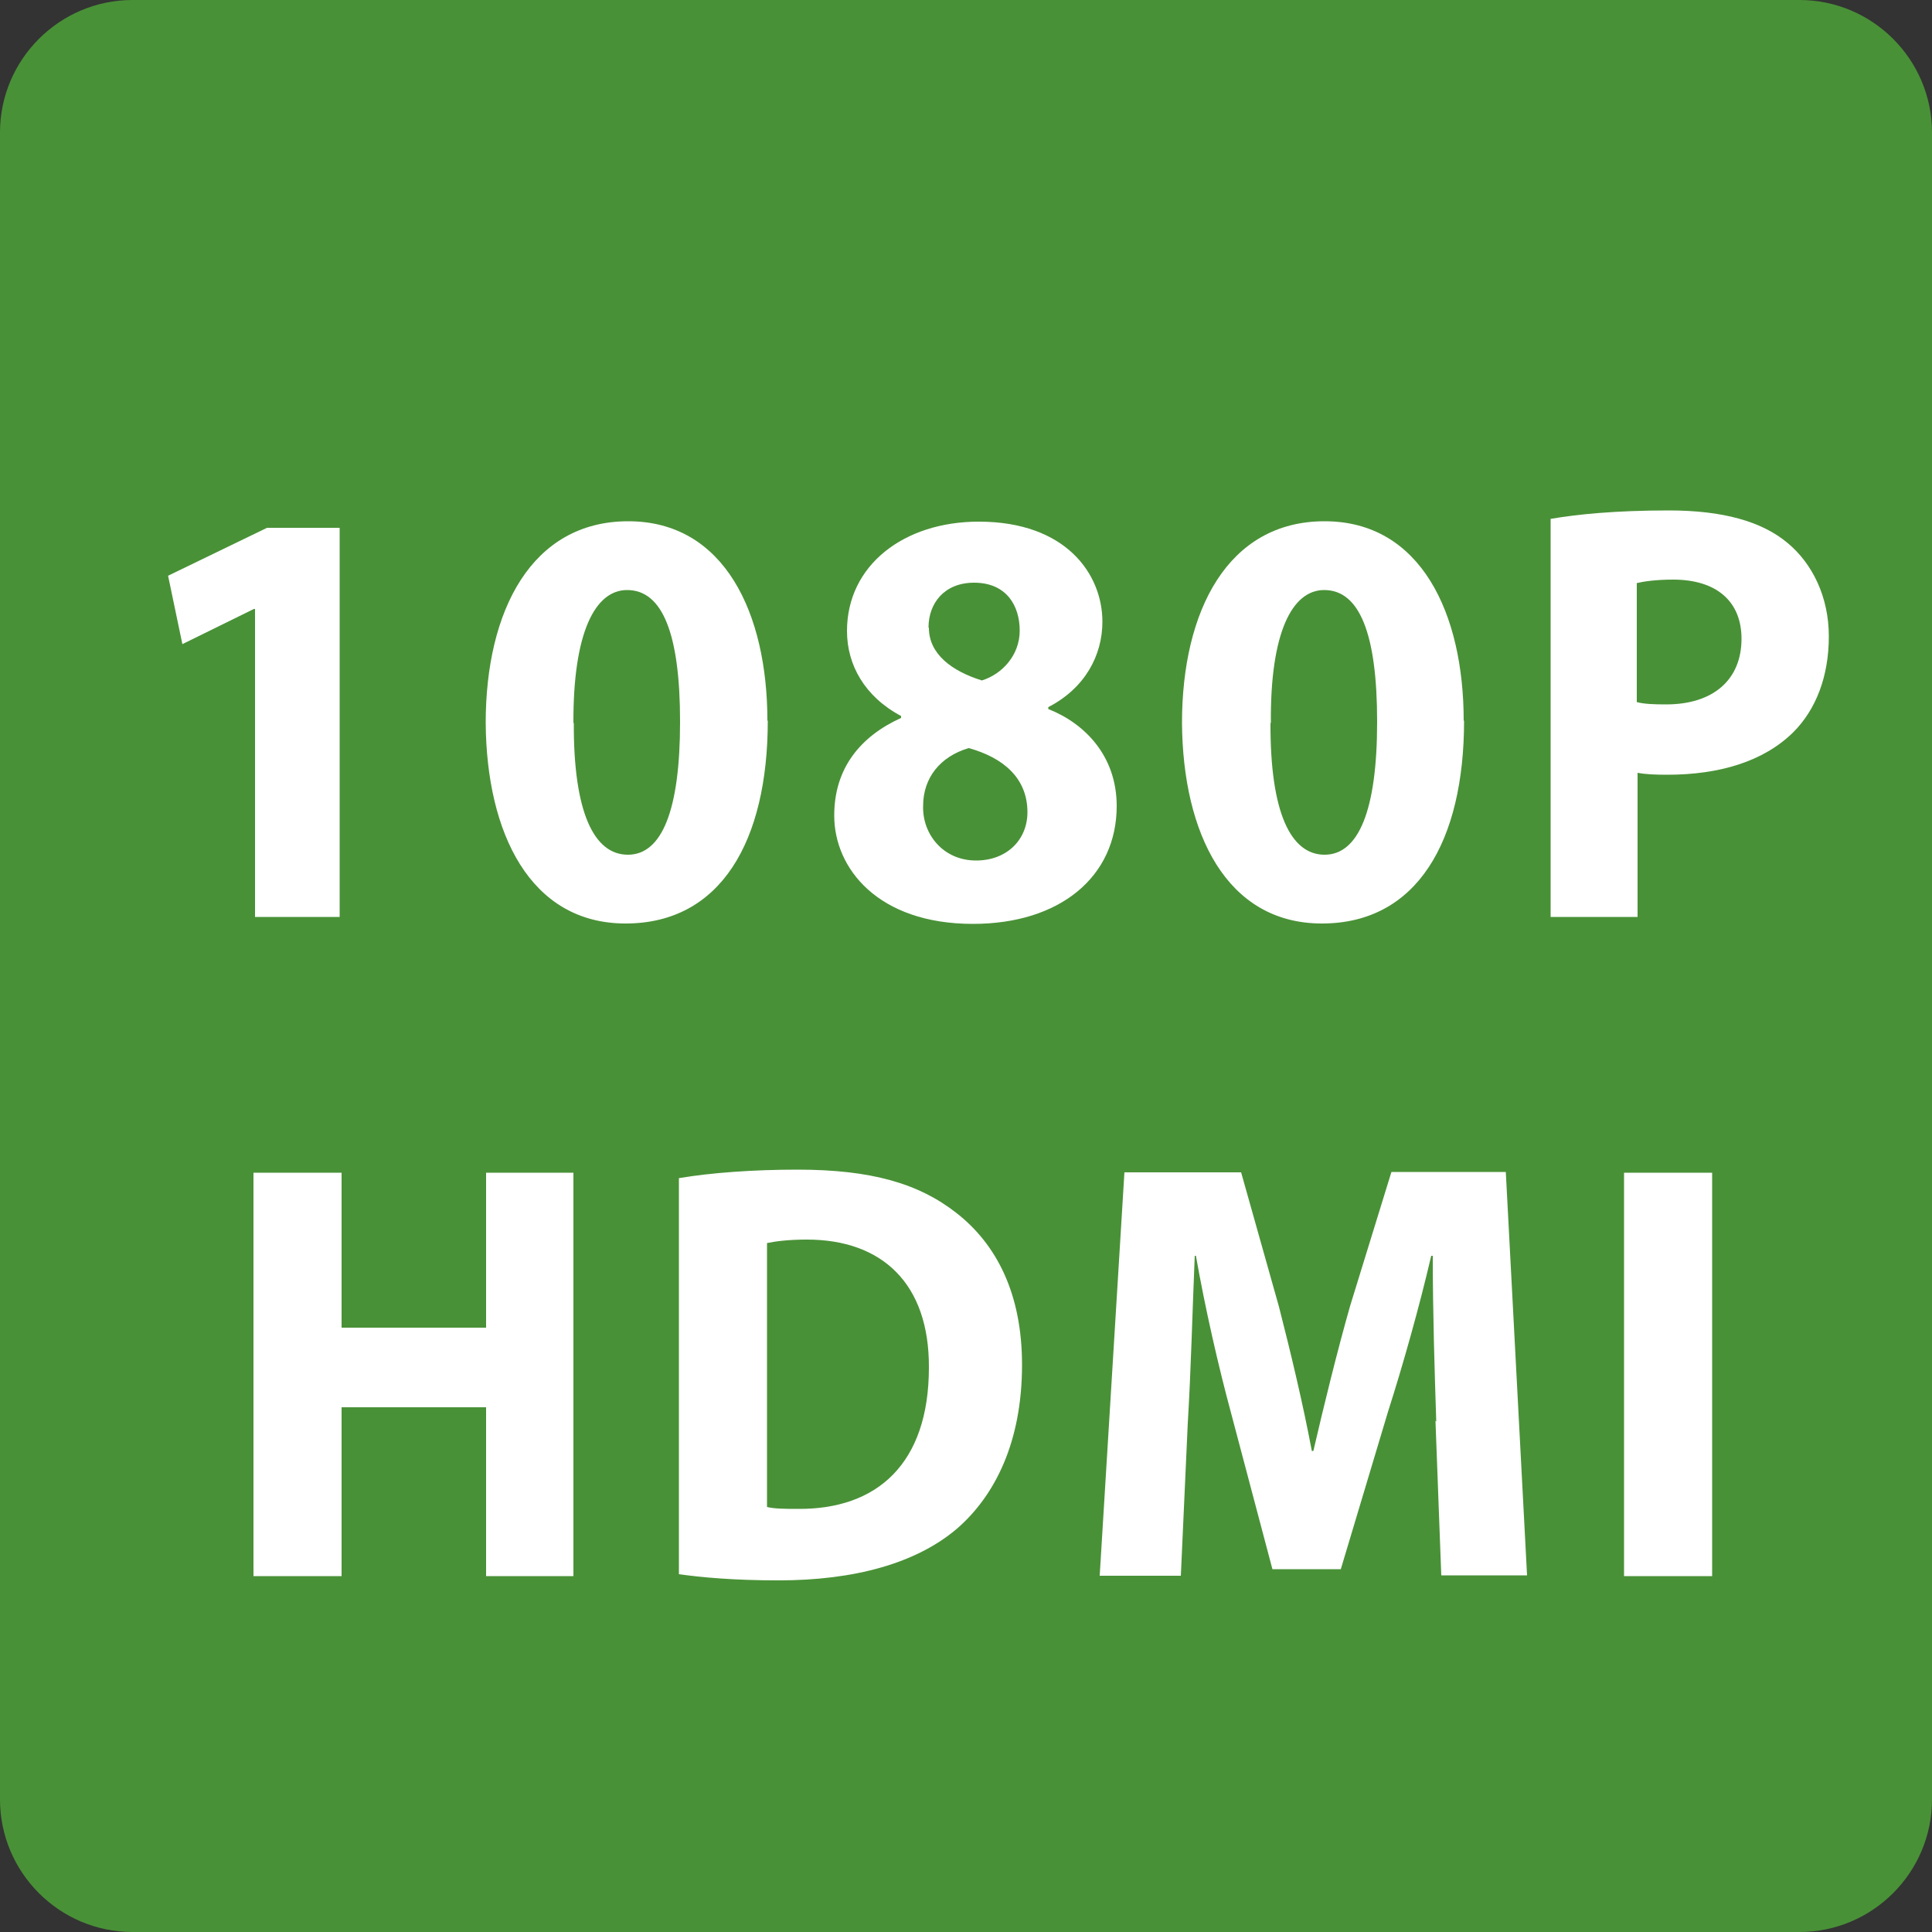
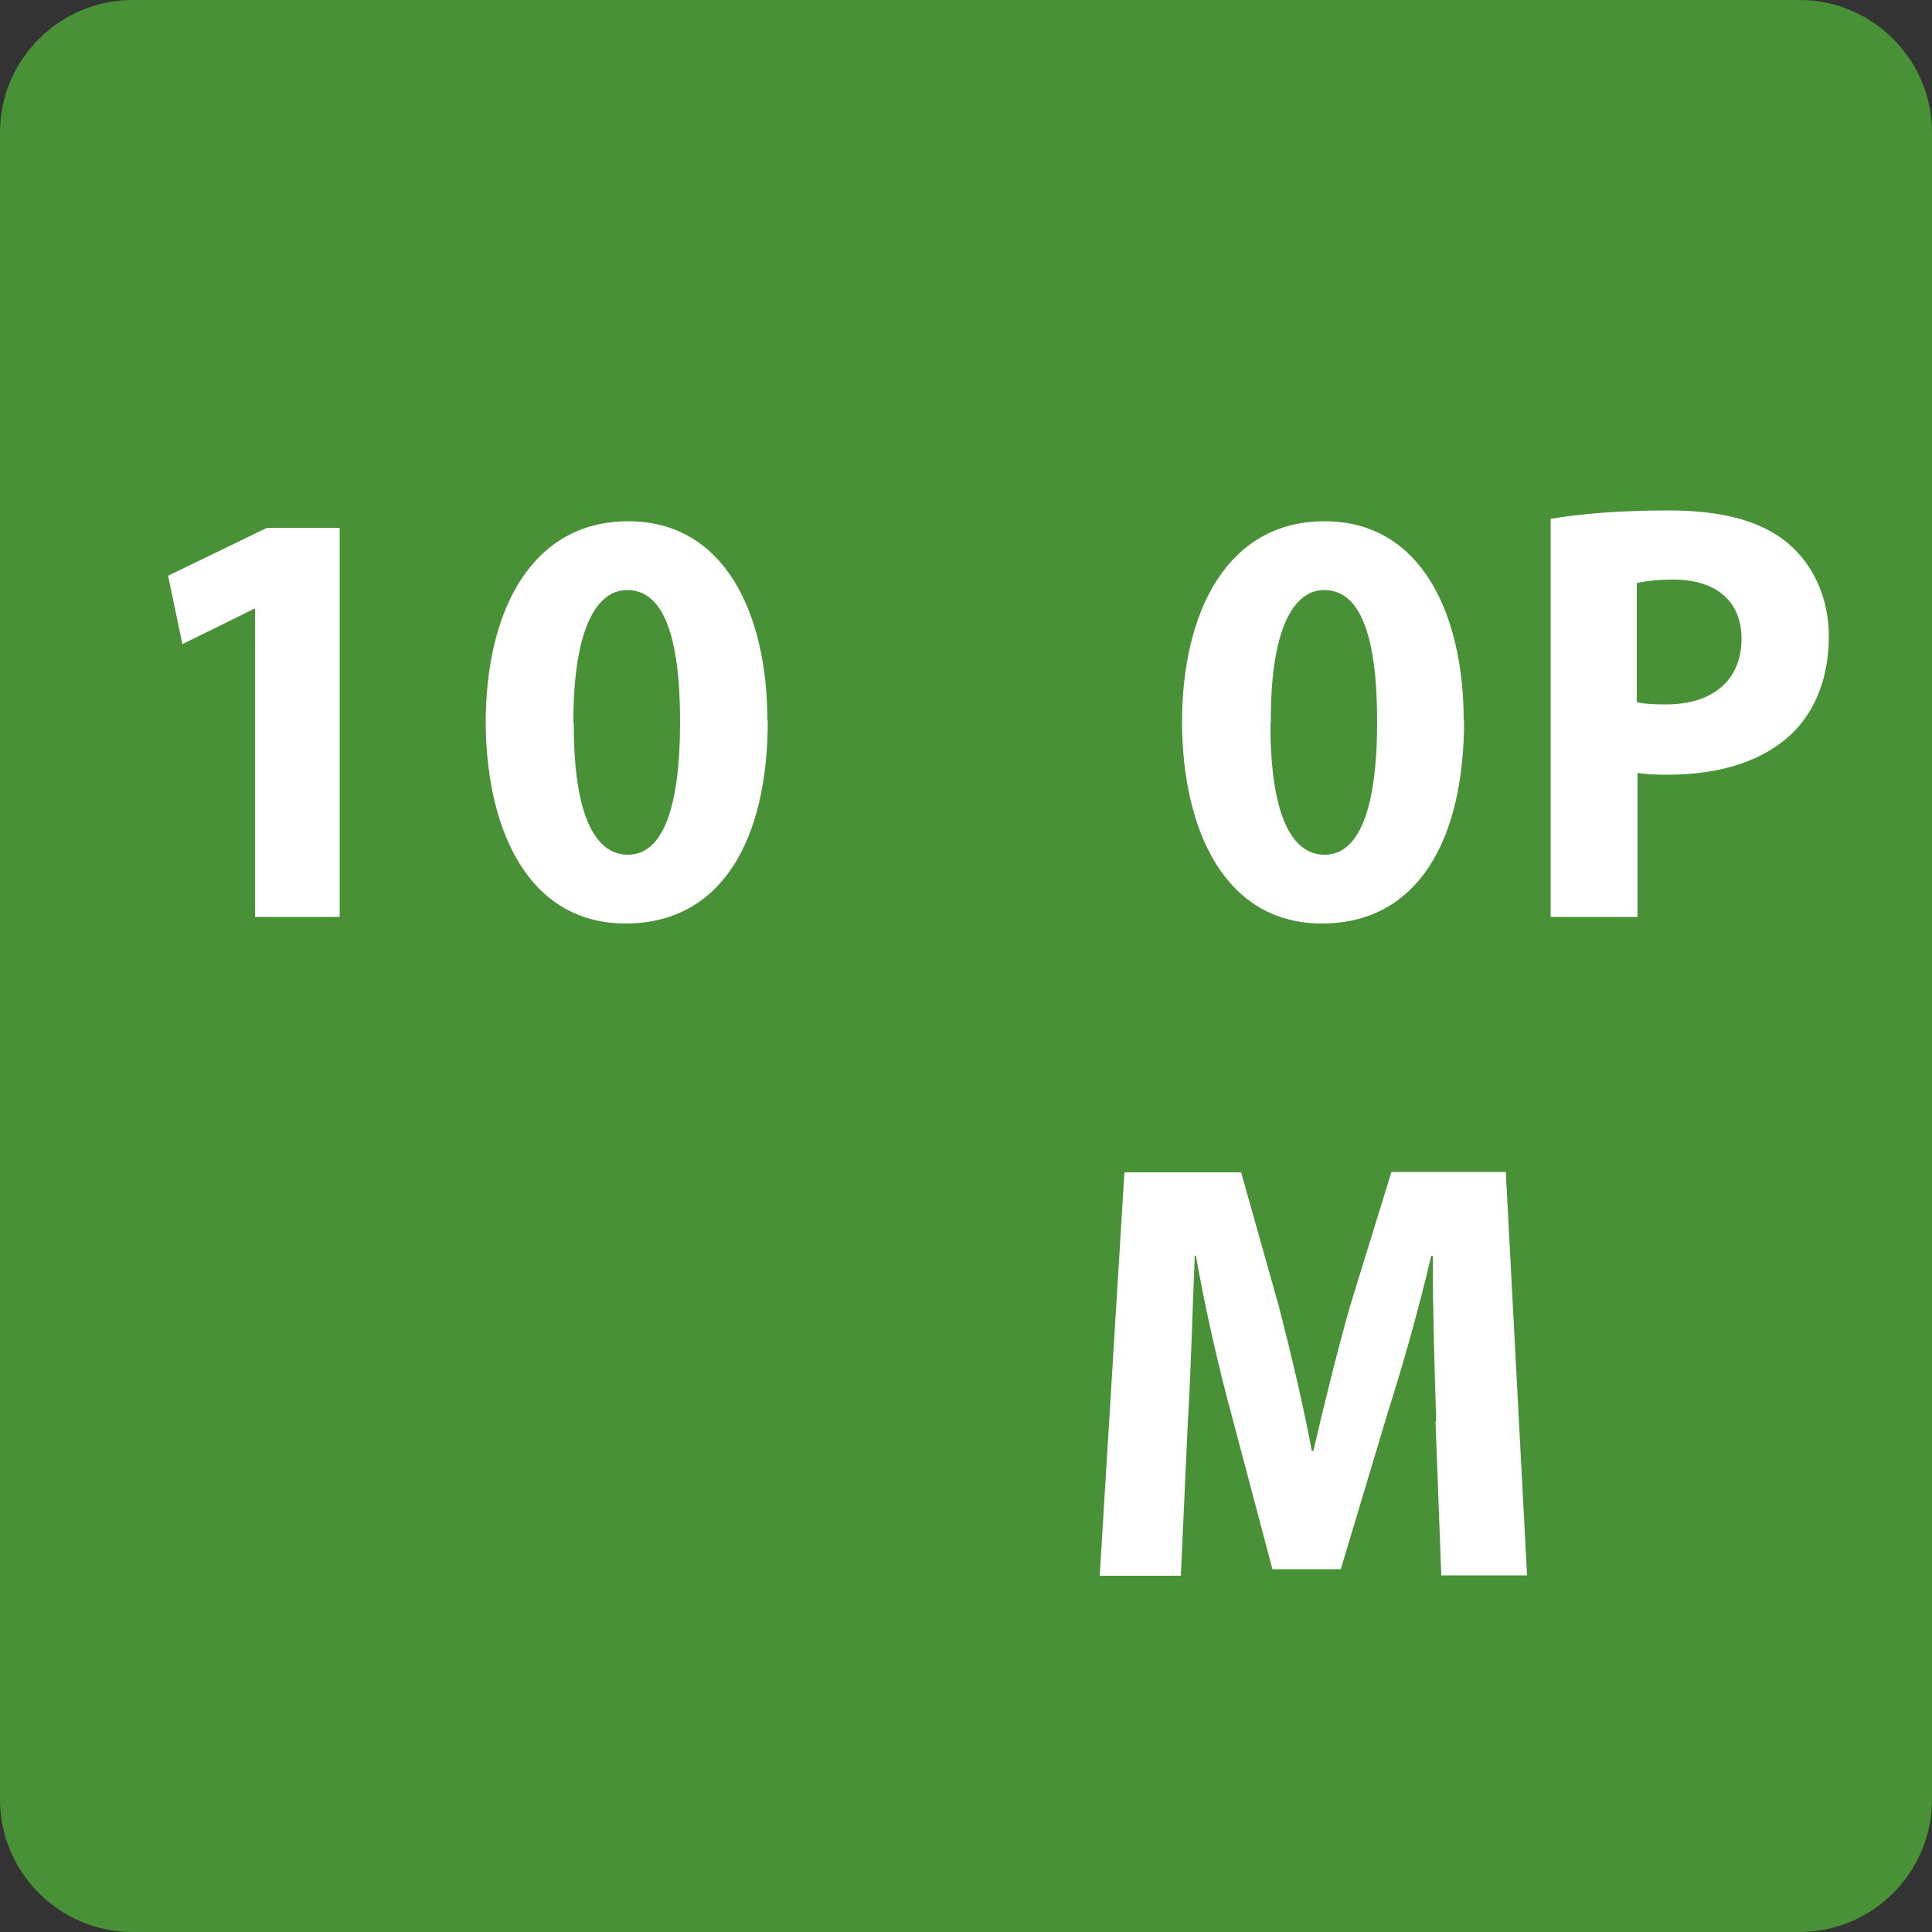
<svg xmlns="http://www.w3.org/2000/svg" id="word_x2F_icon" viewBox="0 0 50 50">
  <rect x="0" y="0" width="50" height="50" fill="#333333" stroke="none" />
  <defs>
    <style>
      .cls-1 {
        fill: #fff;
      }

      .cls-2 {
        fill: #499137;
      }
    </style>
  </defs>
  <path class="cls-2" d="M3.43,0h43.14c1.89,0,3.43,1.54,3.43,3.43v43.14c0,1.89-1.54,3.43-3.43,3.43H3.43c-1.89,0-3.43-1.54-3.43-3.43V3.43C0,1.54,1.54,0,3.43,0Z" />
  <g>
    <path class="cls-1" d="M6.6,15.76h-.03l-1.85.91-.37-1.77,2.56-1.24h1.88v10.07h-2.19v-7.98Z" />
-     <path class="cls-1" d="M19.87,18.65c0,3.11-1.21,5.25-3.68,5.25s-3.6-2.34-3.62-5.19c0-2.91,1.19-5.22,3.69-5.22s3.6,2.4,3.6,5.16ZM14.85,18.71c-.01,2.31.52,3.41,1.4,3.41s1.35-1.15,1.35-3.44-.46-3.41-1.37-3.41c-.83,0-1.4,1.1-1.39,3.44Z" />
-     <path class="cls-1" d="M21.59,21.1c0-1.21.67-2.04,1.73-2.52v-.05c-.94-.5-1.4-1.32-1.4-2.2,0-1.7,1.47-2.83,3.41-2.83,2.26,0,3.2,1.36,3.2,2.59,0,.87-.45,1.72-1.4,2.21v.05c.94.37,1.77,1.21,1.77,2.51,0,1.83-1.47,3.05-3.72,3.05-2.46,0-3.59-1.44-3.59-2.8ZM26.59,21.02c0-.88-.62-1.41-1.52-1.66-.74.22-1.18.77-1.18,1.5-.02.73.52,1.41,1.37,1.41.8,0,1.33-.54,1.33-1.25ZM24.04,16.25c0,.68.6,1.12,1.37,1.36.52-.16.98-.65.98-1.29s-.34-1.24-1.18-1.24c-.77,0-1.18.53-1.18,1.16Z" />
+     <path class="cls-1" d="M19.87,18.65c0,3.11-1.21,5.25-3.68,5.25s-3.6-2.34-3.62-5.19c0-2.91,1.19-5.22,3.69-5.22s3.6,2.4,3.6,5.16M14.85,18.71c-.01,2.31.52,3.41,1.4,3.41s1.35-1.15,1.35-3.44-.46-3.41-1.37-3.41c-.83,0-1.4,1.1-1.39,3.44Z" />
    <path class="cls-1" d="M37.89,18.65c0,3.11-1.21,5.25-3.68,5.25s-3.6-2.34-3.62-5.19c0-2.91,1.19-5.22,3.69-5.22s3.6,2.4,3.6,5.16ZM32.88,18.71c-.01,2.31.52,3.41,1.4,3.41s1.36-1.15,1.36-3.44-.46-3.41-1.37-3.41c-.83,0-1.4,1.1-1.38,3.44Z" />
    <path class="cls-1" d="M40.12,13.43c.7-.12,1.68-.22,3.07-.22s2.4.28,3.07.84c.64.53,1.07,1.39,1.07,2.42s-.33,1.89-.92,2.48c-.77.76-1.92,1.1-3.26,1.1-.3,0-.57-.01-.77-.05v3.73h-2.25v-10.3ZM42.36,18.17c.19.05.43.06.76.06,1.21,0,1.95-.63,1.95-1.7,0-.96-.64-1.53-1.77-1.53-.46,0-.77.05-.94.09v3.08Z" />
-     <path class="cls-1" d="M8.84,30.35v4.01h3.74v-4.01h2.26v10.44h-2.26v-4.37h-3.74v4.37h-2.28v-10.44h2.28Z" />
-     <path class="cls-1" d="M17.57,30.49c.83-.14,1.92-.22,3.07-.22,1.91,0,3.14.36,4.11,1.12,1.04.81,1.7,2.09,1.7,3.93,0,2-.7,3.38-1.67,4.23-1.06.91-2.67,1.35-4.63,1.35-1.18,0-2.01-.08-2.58-.16v-10.25ZM19.85,39c.19.05.51.05.79.05,2.05.02,3.4-1.16,3.4-3.66.01-2.17-1.21-3.31-3.16-3.31-.51,0-.83.05-1.03.09v6.83Z" />
    <path class="cls-1" d="M37.17,36.79c-.04-1.25-.09-2.77-.09-4.29h-.04c-.31,1.33-.73,2.82-1.12,4.04l-1.22,4.07h-1.77l-1.07-4.04c-.33-1.22-.67-2.71-.91-4.07h-.03c-.06,1.41-.1,3.02-.18,4.32l-.18,3.96h-2.1l.64-10.44h3.02l.98,3.48c.31,1.21.62,2.51.85,3.73h.04c.28-1.21.62-2.59.95-3.75l1.07-3.47h2.96l.55,10.44h-2.22l-.15-4Z" />
-     <path class="cls-1" d="M44.31,30.35v10.44h-2.28v-10.44h2.28Z" />
  </g>
</svg>